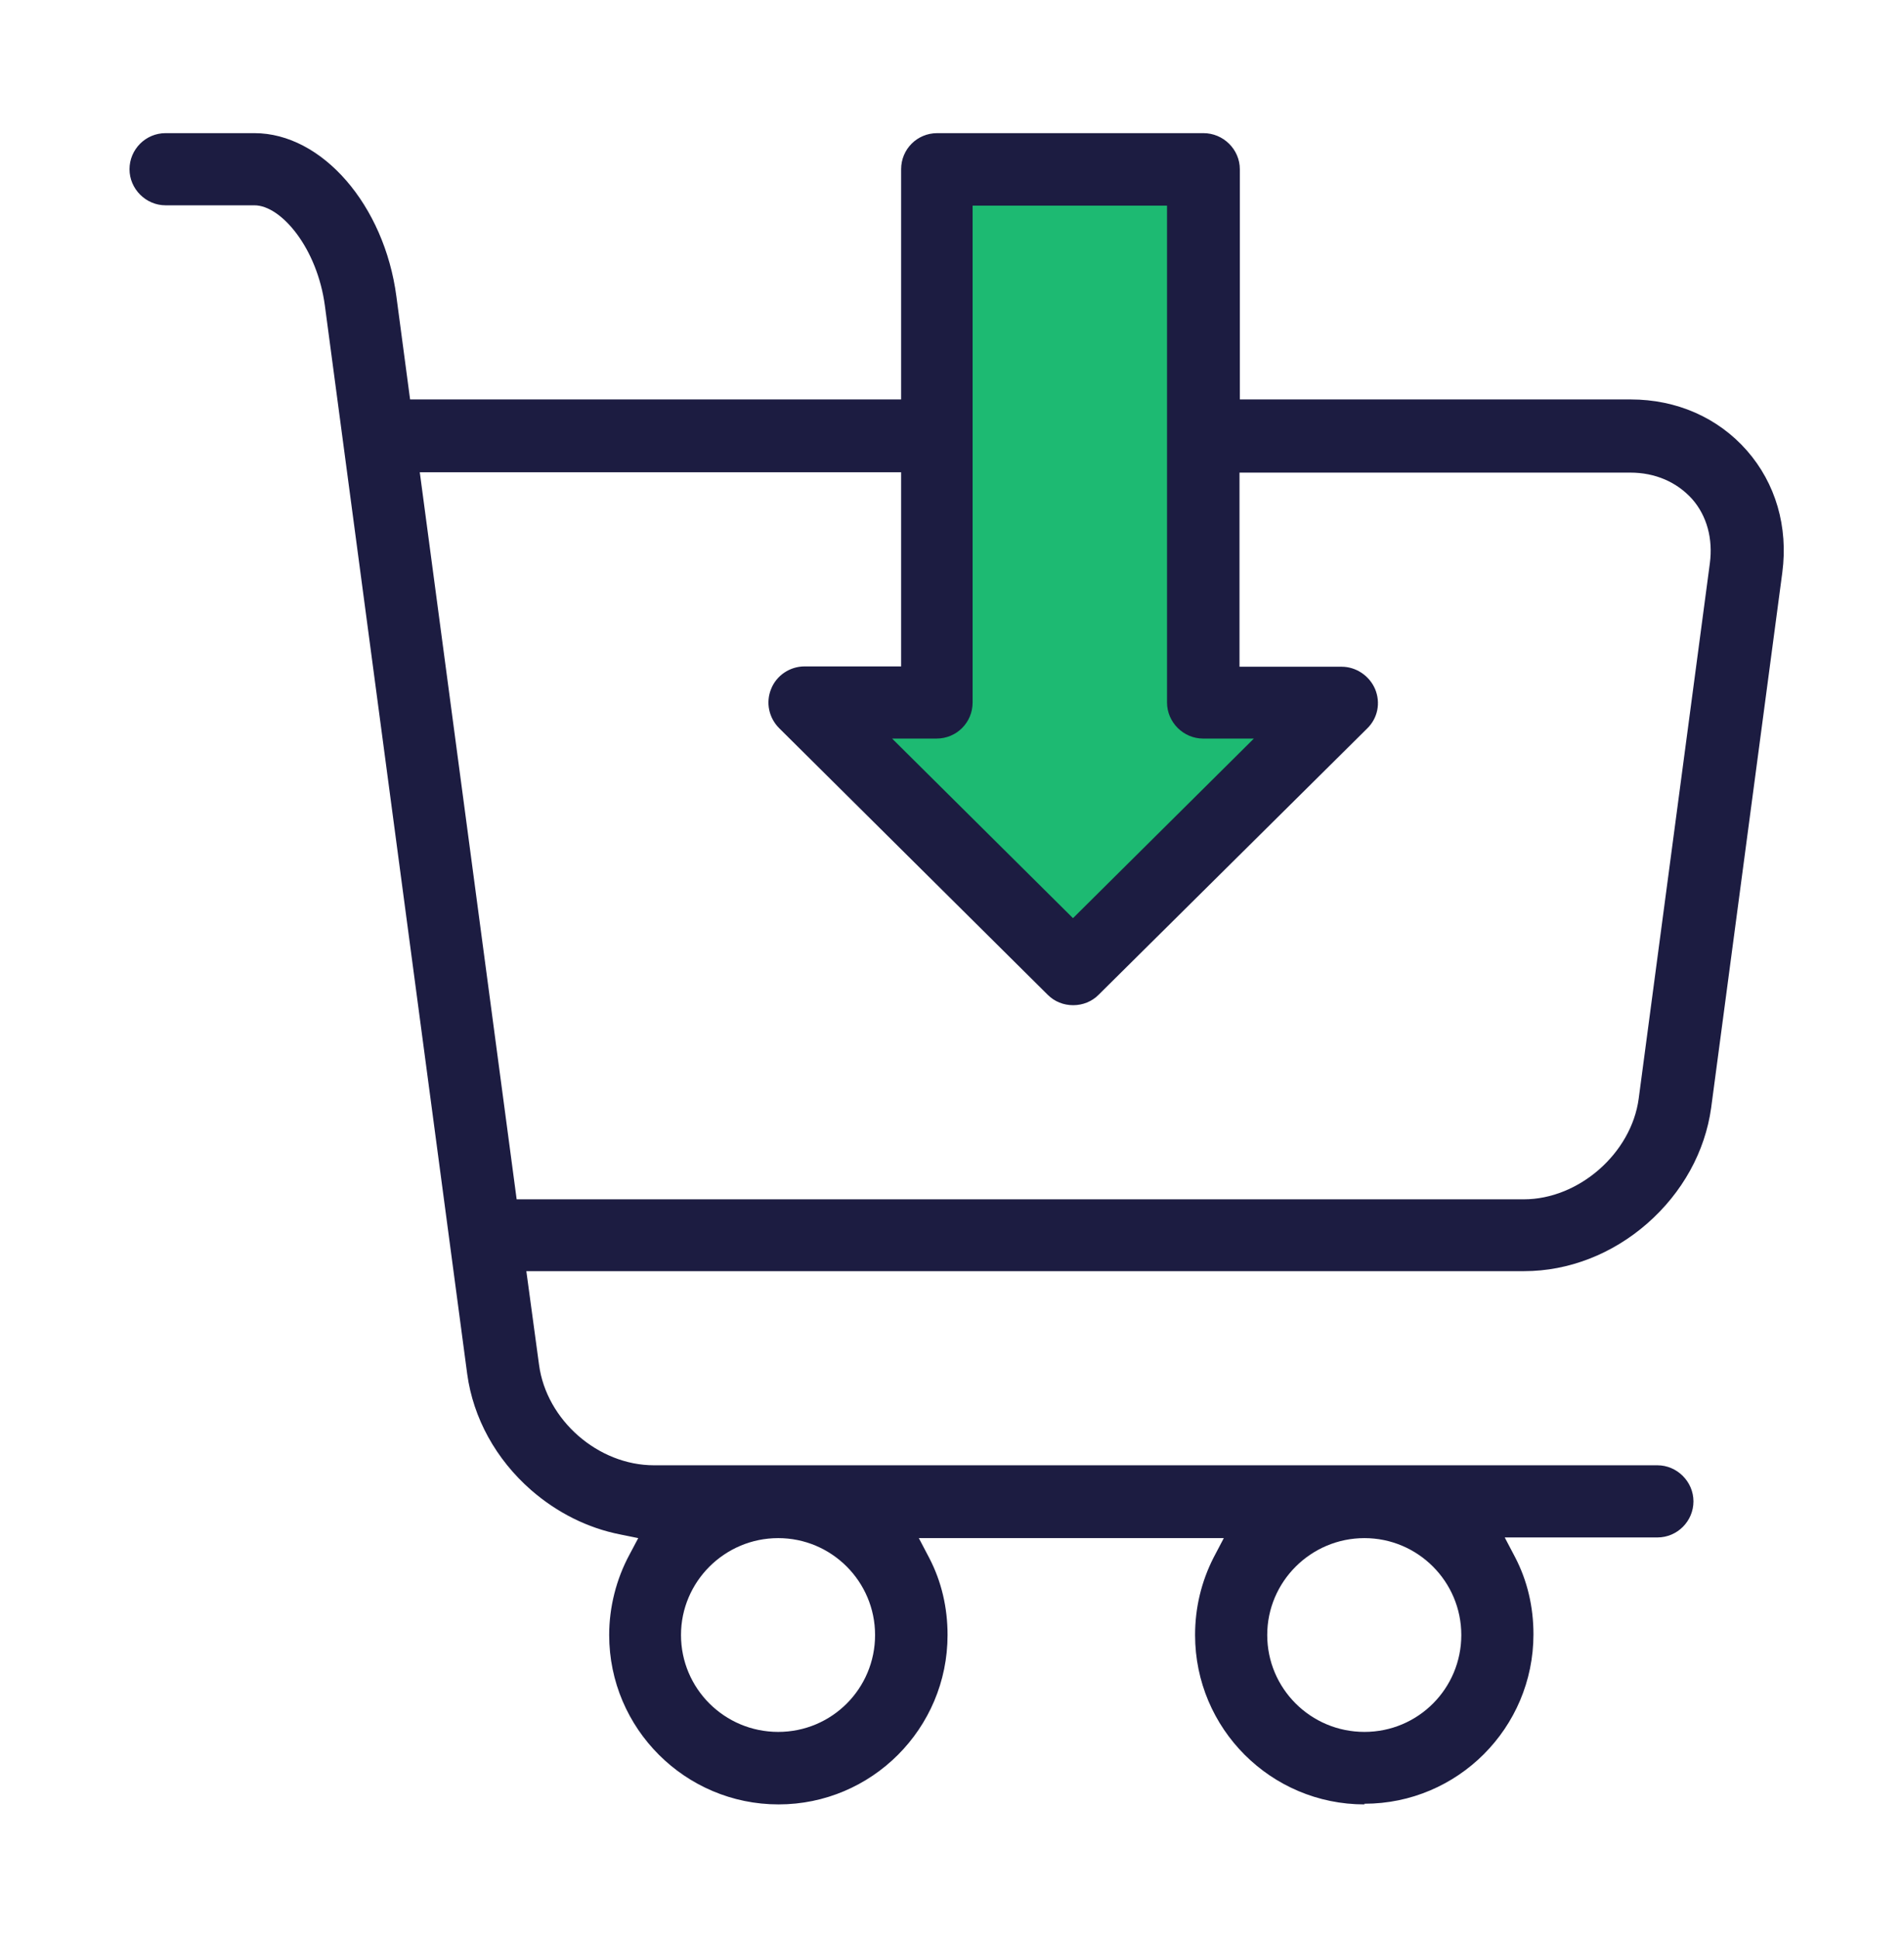
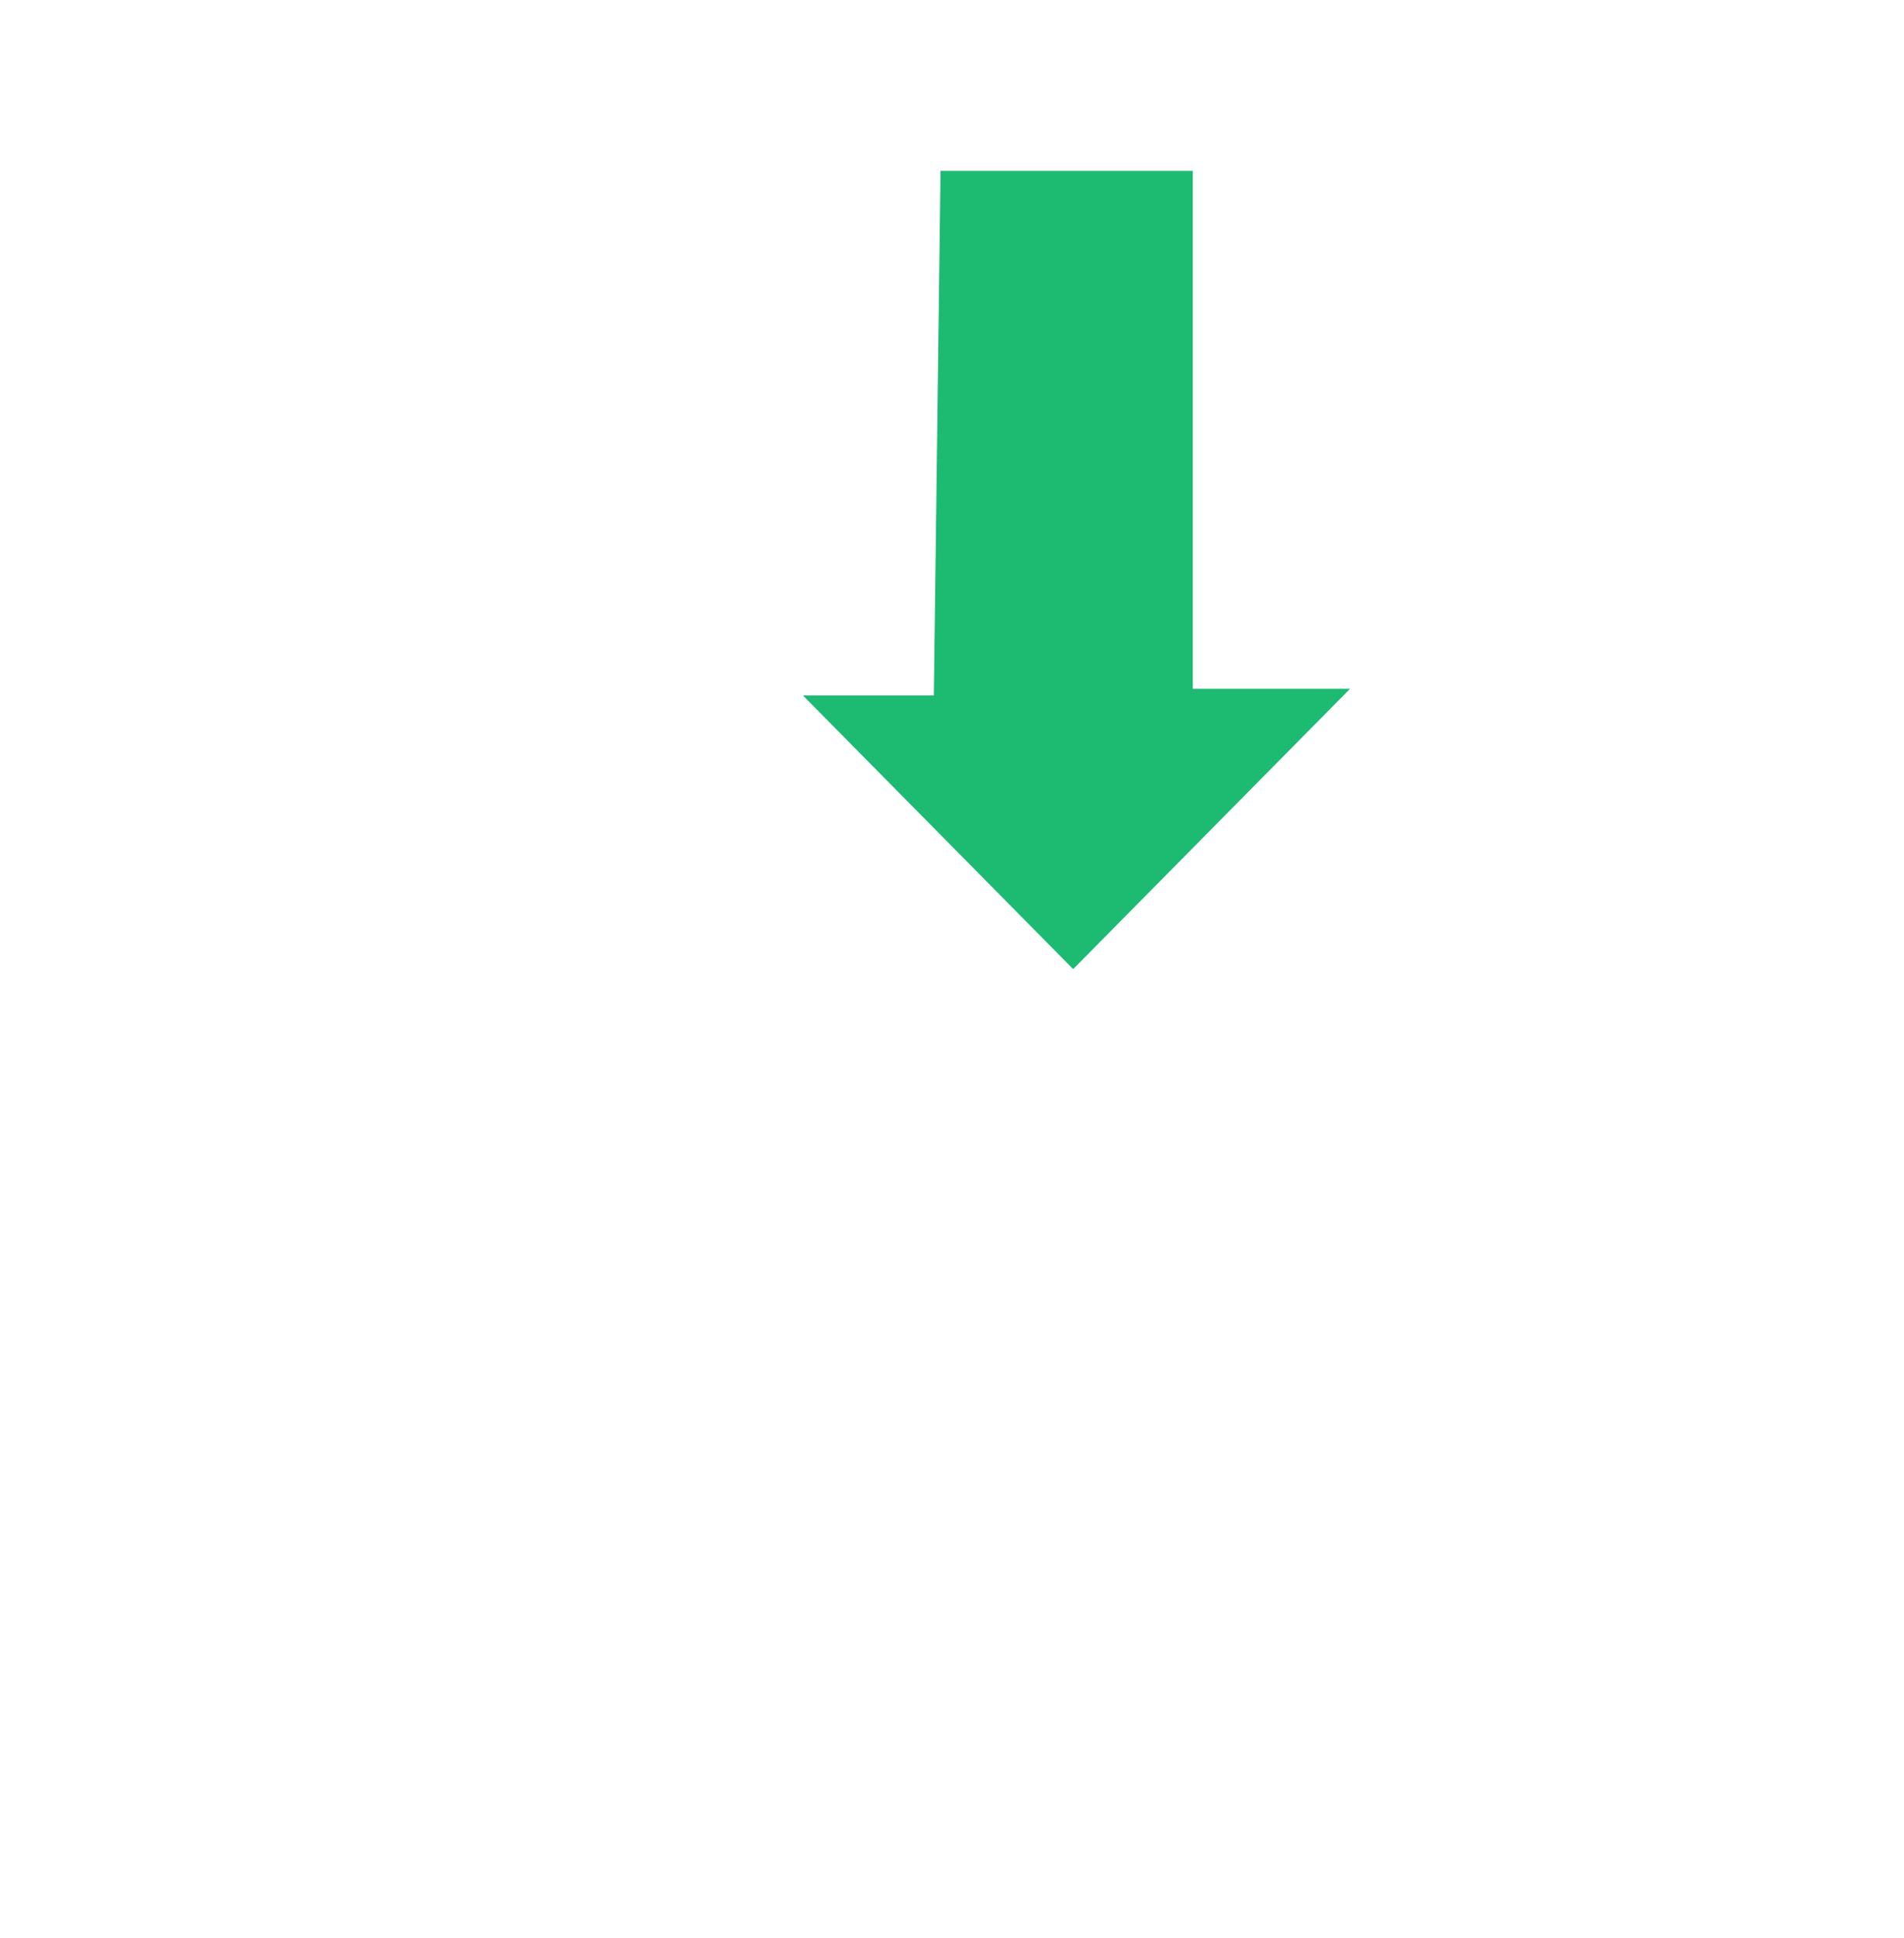
<svg xmlns="http://www.w3.org/2000/svg" width="57" height="58" viewBox="0 0 57 58" fill="none">
  <path d="M28.157 5.115H35.707V20.615H40.417L32.127 29.005L24.037 20.815H27.957L28.157 5.115Z" fill="#1DBA72" />
-   <path d="M40.847 54.005C38.047 54.005 35.777 51.735 35.777 48.935C35.777 48.115 35.967 47.335 36.327 46.625L36.637 46.035H27.507L27.817 46.625C28.187 47.335 28.367 48.115 28.367 48.935C28.367 51.735 26.097 54.005 23.307 54.005C20.517 54.005 18.237 51.735 18.237 48.935C18.237 48.105 18.447 47.265 18.847 46.525L19.107 46.035L18.567 45.925C17.597 45.735 16.677 45.275 15.897 44.595C14.847 43.675 14.167 42.445 13.987 41.125L9.727 9.155C9.497 7.425 8.417 6.145 7.617 6.145H4.957C4.367 6.145 3.877 5.655 3.877 5.065C3.877 4.475 4.357 3.985 4.957 3.985H7.617C9.637 3.985 11.507 6.135 11.867 8.875L12.277 11.955H26.977V5.065C26.977 4.465 27.457 3.985 28.057 3.985H36.027C36.627 3.985 37.117 4.475 37.117 5.065V11.955H48.817C50.187 11.955 51.427 12.495 52.297 13.485C53.157 14.465 53.537 15.765 53.357 17.135L51.227 33.155C51.047 34.465 50.367 35.695 49.317 36.615C48.267 37.535 46.957 38.045 45.627 38.045H15.757L16.137 40.845C16.357 42.505 17.907 43.855 19.577 43.855H49.617C50.207 43.855 50.697 44.345 50.697 44.935C50.697 45.525 50.217 46.015 49.617 46.015H45.047L45.357 46.605C45.727 47.315 45.907 48.095 45.907 48.915C45.907 51.715 43.637 53.985 40.847 53.985V54.005ZM40.847 46.035C39.247 46.035 37.937 47.335 37.937 48.935C37.937 50.535 39.237 51.835 40.847 51.835C42.457 51.835 43.747 50.535 43.747 48.935C43.747 47.335 42.447 46.035 40.847 46.035ZM23.297 46.035C21.697 46.035 20.387 47.335 20.387 48.935C20.387 50.535 21.687 51.835 23.297 51.835C24.907 51.835 26.197 50.535 26.197 48.935C26.197 47.335 24.897 46.035 23.297 46.035ZM15.467 35.895H45.617C47.267 35.895 48.837 34.515 49.057 32.885L51.187 16.865C51.287 16.125 51.097 15.435 50.657 14.935C50.197 14.425 49.547 14.145 48.807 14.145H37.107V19.955H40.167C40.597 19.955 40.997 20.225 41.167 20.625C41.337 21.035 41.247 21.495 40.927 21.805L32.887 29.775C32.687 29.975 32.417 30.085 32.127 30.085C31.837 30.085 31.567 29.975 31.367 29.775L23.327 21.795C23.017 21.485 22.917 21.025 23.087 20.615C23.247 20.215 23.647 19.945 24.087 19.945H26.977V14.135H12.567L15.467 35.895ZM32.127 27.475L37.537 22.105H36.017C35.427 22.105 34.937 21.615 34.937 21.025V6.155H29.117V21.025C29.117 21.625 28.637 22.105 28.037 22.105H26.707L32.117 27.475H32.127Z" fill="#1C1C41" />
</svg>